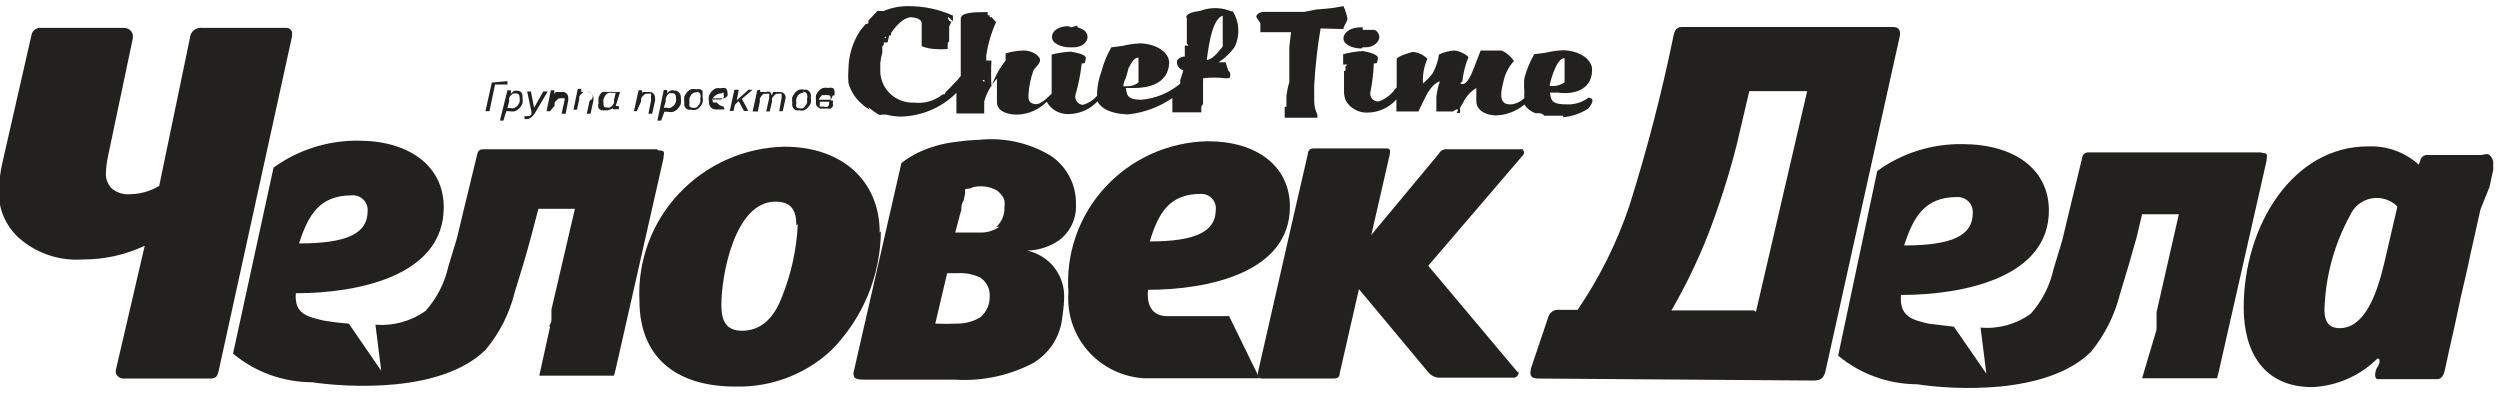
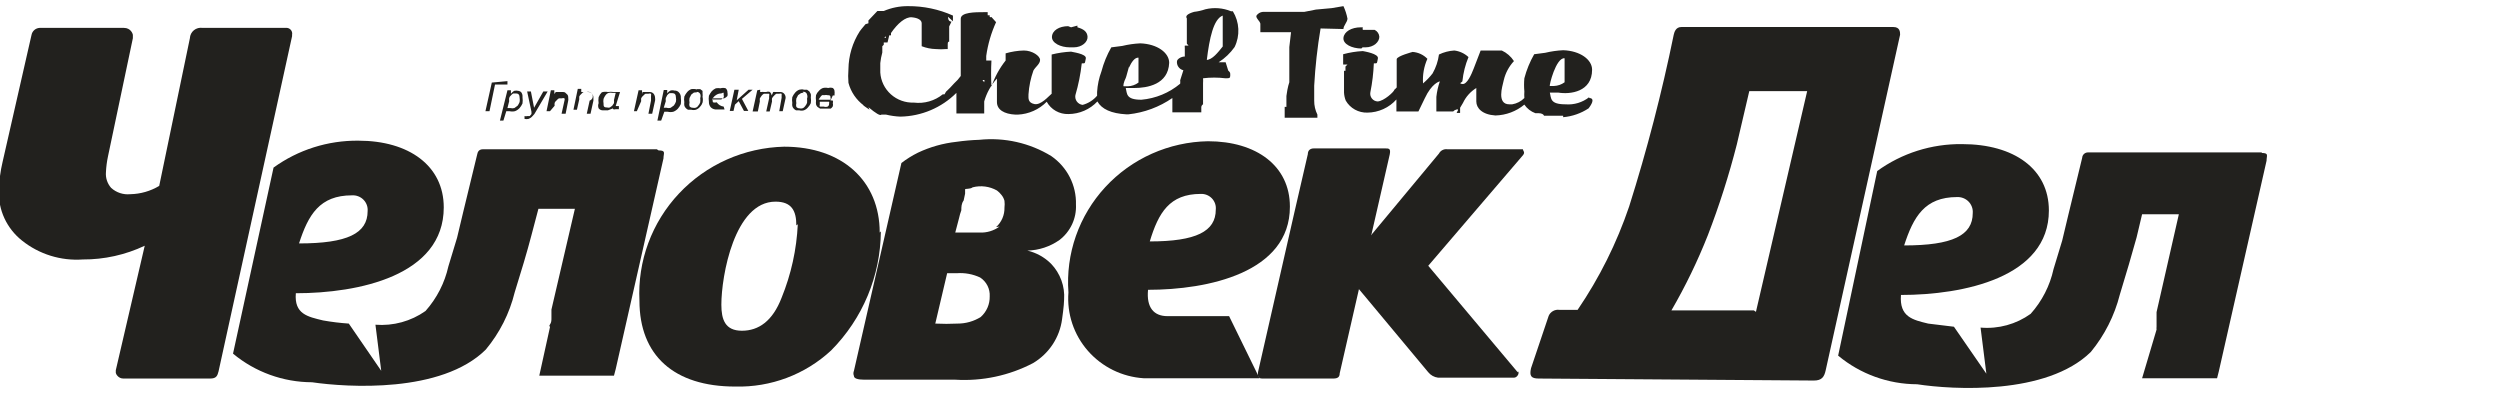
<svg xmlns="http://www.w3.org/2000/svg" width="272" height="43" viewBox="0 0 272 43" fill="none">
  <g clip-path="url(#clip0_626_747)">
-     <path d="M271.263 17.578C271.21 17.302 271.066 17.05 270.853 16.862C270.633 16.644 270.223 16.862 269.94 16.862H264.145C263.976 16.846 263.807 16.886 263.664 16.977C263.521 17.067 263.413 17.202 263.357 17.36L263.169 17.921C262.423 17.244 261.549 16.72 260.598 16.378C259.647 16.036 258.637 15.883 257.625 15.928C249.468 15.928 244.114 24.523 244.114 33.462C244.114 38.444 246.413 42.119 251.579 42.119C254.251 41.993 256.779 40.882 258.665 39.005C259.106 39.005 258.822 39.784 258.665 39.939C258.507 40.095 258.192 41.123 258.665 41.247H259.011H265.31C265.909 41.06 265.972 40.344 266.098 39.815L266.475 38.071L267.042 35.579L267.704 32.465L268.46 29.195C268.68 28.105 268.932 26.984 269.184 25.894C269.436 24.804 269.625 23.838 269.877 22.779L270.853 20.35L271.42 17.765C271.42 17.765 271.42 17.765 271.42 17.578M260.838 22.468L259.389 28.697C258.539 32.278 257.185 35.704 254.539 35.704C253.311 35.704 252.901 34.863 252.901 33.773C252.989 30.145 253.95 26.59 255.704 23.402C255.911 22.935 256.23 22.526 256.633 22.209C257.037 21.892 257.513 21.679 258.02 21.587C258.527 21.494 259.049 21.526 259.54 21.68C260.031 21.834 260.477 22.104 260.838 22.468Z" fill="#22211E" />
    <path d="M190.825 33.773H181.85C183.376 31.144 184.702 28.406 185.818 25.582C187.061 22.355 188.113 19.058 188.967 15.71L190.322 9.917H196.62L191.046 33.929M197.345 41.403C198.227 41.403 198.479 40.998 198.636 40.282L206.73 3.782C206.73 3.502 206.73 2.941 206.006 2.941H182.92C182.322 2.941 182.164 3.502 182.101 3.782C180.811 10.089 179.192 16.326 177.251 22.468C175.902 26.448 174.016 30.229 171.645 33.711H169.661C169.421 33.678 169.177 33.724 168.966 33.843C168.756 33.961 168.59 34.144 168.496 34.365L166.575 40.064C166.386 40.905 166.575 41.185 167.425 41.185" fill="#22211E" />
    <path d="M95.712 25.302C95.712 19.696 91.649 15.959 85.319 15.959C83.164 16.01 81.041 16.488 79.076 17.363C77.11 18.238 75.341 19.493 73.874 21.055C72.406 22.616 71.27 24.452 70.531 26.454C69.792 28.457 69.466 30.585 69.572 32.714C69.572 38.663 73.319 42.057 79.996 42.057C83.858 42.157 87.604 40.747 90.421 38.133C93.859 34.673 95.801 30.027 95.838 25.177M86.799 24.399C86.672 27.146 86.075 29.852 85.035 32.403C84.059 34.925 82.547 35.984 80.721 35.984C78.894 35.984 78.484 34.77 78.484 33.15C78.484 30.036 79.902 21.939 84.374 21.939C86.138 21.939 86.641 22.935 86.641 24.523" fill="#22211E" />
    <path d="M71.461 16.239H52.564C52.123 16.239 51.966 16.488 51.903 16.862L50.391 23.091L49.73 25.863L48.785 28.977C48.383 30.778 47.528 32.449 46.297 33.835C44.715 34.953 42.786 35.482 40.848 35.33L41.478 40.344L37.951 35.206C37.011 35.142 36.075 35.028 35.148 34.863C33.479 34.458 31.998 34.178 32.187 31.904C38.99 31.904 48.281 30.005 48.281 22.561C48.281 18.046 44.502 15.305 38.99 15.305C35.675 15.271 32.438 16.298 29.762 18.233L25.353 38.476C27.761 40.479 30.804 41.581 33.951 41.59C37.793 42.151 48.029 42.805 52.848 38.04C54.36 36.225 55.437 34.096 55.997 31.811C56.722 29.475 57.32 27.513 57.824 25.582L58.58 22.717H62.548L59.997 33.68V34.116V34.614C59.997 34.832 59.997 35.081 59.84 35.299C59.682 35.517 59.84 35.486 59.84 35.579L58.674 40.874H66.8L66.989 40.157L72.186 17.236C72.186 16.675 72.5 16.364 71.65 16.364M32.534 26.485C33.542 23.371 34.77 21.253 38.297 21.253C38.527 21.239 38.757 21.274 38.972 21.356C39.187 21.437 39.382 21.563 39.543 21.726C39.705 21.888 39.828 22.083 39.907 22.297C39.986 22.511 40.017 22.739 39.998 22.966C39.998 25.395 37.793 26.485 32.534 26.485Z" fill="#22211E" />
    <path d="M246.098 16.582H227.202C227.119 16.578 227.036 16.59 226.958 16.617C226.88 16.645 226.808 16.687 226.747 16.742C226.685 16.797 226.636 16.863 226.6 16.937C226.565 17.012 226.544 17.092 226.54 17.174L225.029 23.402L224.367 26.174L223.422 29.288C223.027 31.092 222.171 32.765 220.934 34.147C219.36 35.279 217.425 35.81 215.486 35.642L216.116 40.656L212.588 35.548L209.785 35.206C208.116 34.801 206.636 34.489 206.825 32.091C213.628 32.091 222.918 30.192 222.918 22.904C222.918 18.388 219.139 15.679 213.47 15.679C210.155 15.64 206.916 16.668 204.242 18.606L199.99 38.694C202.398 40.697 205.442 41.799 208.588 41.808C212.431 42.4 222.667 43.023 227.485 38.289C228.982 36.465 230.057 34.339 230.635 32.06C231.359 29.724 231.926 27.731 232.461 25.831L233.06 23.309H237.059L234.634 33.96V34.365V34.894C234.634 35.112 234.634 35.33 234.634 35.548C234.62 35.651 234.62 35.756 234.634 35.86L233.06 41.154H241.217L241.406 40.407L246.602 17.485C246.602 16.924 246.886 16.644 246.067 16.644M207.171 26.703C208.179 23.589 209.407 21.44 212.935 21.44C213.166 21.431 213.397 21.47 213.612 21.555C213.827 21.64 214.021 21.769 214.182 21.934C214.342 22.099 214.466 22.296 214.544 22.511C214.622 22.727 214.653 22.956 214.635 23.184C214.635 25.613 212.431 26.703 207.171 26.703Z" fill="#22211E" />
    <path d="M31.778 3.938V3.782C31.799 3.685 31.796 3.584 31.77 3.489C31.743 3.393 31.694 3.305 31.626 3.232C31.558 3.159 31.474 3.103 31.38 3.068C31.286 3.034 31.185 3.022 31.085 3.034H22.046C21.879 3.008 21.708 3.017 21.545 3.06C21.381 3.104 21.229 3.181 21.098 3.287C20.967 3.393 20.861 3.525 20.785 3.675C20.71 3.825 20.667 3.988 20.66 4.156L17.322 20.226C16.371 20.796 15.285 21.108 14.172 21.129C13.797 21.166 13.417 21.124 13.059 21.006C12.701 20.888 12.372 20.696 12.094 20.444C11.888 20.21 11.732 19.939 11.634 19.644C11.537 19.35 11.5 19.039 11.527 18.731C11.554 18.155 11.628 17.582 11.748 17.018L14.456 4.156C14.456 4.156 14.456 3.938 14.456 3.813C14.456 3.688 14.236 3.034 13.48 3.034H4.315C4.105 3.044 3.904 3.123 3.744 3.258C3.584 3.394 3.475 3.578 3.433 3.782L0.283 17.61C0.041 18.631 -0.096 19.675 -0.126 20.724C-0.165 21.764 0.042 22.798 0.479 23.745C0.917 24.691 1.572 25.523 2.394 26.174C4.255 27.663 6.619 28.398 9.007 28.23C11.339 28.241 13.644 27.73 15.747 26.735L12.598 40.282C12.598 40.282 12.598 40.469 12.598 40.562C12.598 40.656 12.85 41.185 13.417 41.185H22.865C23.526 41.185 23.652 40.905 23.778 40.407" fill="#22211E" />
    <path d="M140.34 22.468C140.34 18.046 136.686 15.367 131.427 15.367C129.319 15.404 127.242 15.866 125.321 16.723C123.4 17.581 121.677 18.818 120.256 20.357C118.835 21.896 117.747 23.706 117.057 25.675C116.368 27.645 116.092 29.733 116.246 31.811C116.156 32.958 116.297 34.111 116.661 35.203C117.025 36.295 117.605 37.305 118.367 38.174C119.128 39.043 120.057 39.754 121.099 40.266C122.14 40.777 123.274 41.079 124.435 41.154H137.033L133.726 34.396H127.018C125.537 34.396 124.718 33.462 124.907 31.531C131.427 31.531 140.34 29.662 140.34 22.499M132.277 22.811C132.277 25.177 130.135 26.267 125.096 26.267C126.041 23.153 127.238 21.098 130.639 21.098C130.865 21.087 131.091 21.126 131.301 21.209C131.51 21.293 131.699 21.421 131.855 21.583C132.01 21.746 132.128 21.94 132.201 22.151C132.274 22.363 132.3 22.588 132.277 22.811Z" fill="#22211E" />
    <path d="M108.751 24.648C108.125 25.108 107.357 25.339 106.578 25.302C105.916 25.302 105.255 25.302 104.625 25.302H103.932L104.341 23.745C104.404 23.449 104.489 23.157 104.593 22.873C104.593 22.53 104.593 22.157 104.845 21.814L105.003 21.067C105.003 21.067 105.003 20.693 105.003 20.599C105.003 20.506 105.57 20.599 105.822 20.381C106.715 20.149 107.665 20.272 108.467 20.724C108.658 20.866 108.828 21.034 108.971 21.222C109.119 21.406 109.226 21.618 109.286 21.845C109.316 22.093 109.316 22.344 109.286 22.593C109.296 22.99 109.22 23.384 109.062 23.75C108.905 24.115 108.67 24.443 108.373 24.71M103.05 29.724H104.121C104.987 29.664 105.855 29.825 106.641 30.192C106.98 30.414 107.255 30.721 107.438 31.082C107.62 31.443 107.704 31.844 107.68 32.247C107.69 32.668 107.608 33.087 107.439 33.474C107.271 33.861 107.02 34.207 106.704 34.489C105.95 34.96 105.076 35.208 104.184 35.206C103.376 35.246 102.567 35.246 101.759 35.206L103.05 29.724ZM117.065 22.25C117.093 21.222 116.863 20.204 116.396 19.285C115.929 18.367 115.239 17.577 114.388 16.987C112.046 15.55 109.287 14.926 106.546 15.211C105.713 15.239 104.883 15.312 104.058 15.43C102.604 15.589 101.188 15.989 99.869 16.613C99.235 16.927 98.633 17.303 98.074 17.734L92.909 40.344C92.871 40.433 92.851 40.528 92.851 40.624C92.851 40.721 92.871 40.816 92.909 40.905C92.909 41.185 93.35 41.31 94.043 41.31H103.932C106.87 41.491 109.802 40.866 112.404 39.503C113.257 38.993 113.982 38.3 114.528 37.476C115.073 36.651 115.423 35.715 115.553 34.738C115.553 34.738 115.774 33.212 115.774 32.59C115.823 31.879 115.723 31.166 115.479 30.496C115.235 29.826 114.853 29.213 114.357 28.697C113.649 27.988 112.754 27.492 111.774 27.264C113.03 27.233 114.247 26.832 115.27 26.112C115.861 25.658 116.332 25.07 116.645 24.398C116.957 23.726 117.101 22.989 117.065 22.25Z" fill="#22211E" />
    <path d="M145.757 40.625C145.757 40.998 145.568 41.185 145.064 41.185H137.316C136.781 41.185 136.844 40.749 136.875 40.469L140.812 23.184L142.292 16.769C142.292 16.395 142.513 16.146 142.954 16.146H150.701C151.111 16.146 151.331 16.146 151.205 16.8" fill="#22211E" />
    <path d="M165.126 40.5L155.394 28.915L165.693 16.893C165.976 16.551 165.693 16.426 165.693 16.239H157.473C157.29 16.213 157.104 16.244 156.94 16.328C156.776 16.411 156.643 16.544 156.559 16.706L146.355 28.977C146.355 29.133 146.04 29.413 146.355 29.662L155.394 40.5C155.66 40.827 156.044 41.039 156.465 41.092C158.512 41.092 163.11 41.092 164.717 41.092C165.094 41.092 165.346 40.562 165.157 40.407" fill="#22211E" />
-     <path d="M55.21 8.827V9.201H53.856L53.257 12.097H52.816L53.509 8.983L55.21 8.827ZM55.21 9.824H55.588V10.197C55.688 10.078 55.804 9.973 55.934 9.886C56.089 9.846 56.252 9.846 56.407 9.886C56.511 9.902 56.608 9.945 56.69 10.011C56.753 10.089 56.799 10.179 56.826 10.275C56.853 10.371 56.861 10.472 56.848 10.571C56.88 10.798 56.88 11.029 56.848 11.256C56.769 11.437 56.663 11.605 56.533 11.755C56.394 11.906 56.221 12.024 56.029 12.097C55.832 12.143 55.627 12.143 55.43 12.097H55.242H55.084L54.769 13.125H54.391L55.21 9.824ZM55.21 11.755H55.525C55.669 11.796 55.822 11.796 55.966 11.755L56.312 11.505C56.404 11.381 56.478 11.245 56.533 11.101C56.562 10.946 56.562 10.788 56.533 10.633C56.533 10.322 56.407 10.166 56.155 10.166H55.84C55.742 10.222 55.656 10.296 55.588 10.384C55.497 10.456 55.431 10.554 55.399 10.665C55.381 10.778 55.381 10.894 55.399 11.007L55.21 11.755ZM58.359 12.035L58.139 12.409L57.855 12.72C57.752 12.81 57.636 12.884 57.509 12.938C57.364 12.97 57.213 12.97 57.068 12.938V12.627C57.171 12.658 57.281 12.658 57.383 12.627H57.635L57.824 12.409C57.824 12.409 57.824 12.253 57.824 12.159L57.352 9.948H57.761L58.108 11.723L59.115 9.948H59.588L58.359 12.035ZM60.47 10.011H60.69H60.942H61.225C61.309 10.006 61.392 10.02 61.468 10.053C61.545 10.085 61.613 10.134 61.666 10.197C61.723 10.261 61.767 10.335 61.794 10.415C61.821 10.495 61.831 10.58 61.824 10.665C61.839 10.757 61.839 10.852 61.824 10.945L61.54 12.377H61.099L61.414 10.945C61.446 10.865 61.446 10.776 61.414 10.696C61.324 10.659 61.222 10.659 61.131 10.696H60.816C60.718 10.751 60.633 10.825 60.564 10.914C60.467 10.986 60.391 11.083 60.344 11.194C60.33 11.297 60.33 11.402 60.344 11.505L59.84 12.097H59.462L59.934 9.824H60.312V10.229L60.47 10.011ZM63.241 10.011H63.43H63.682H63.965C64.049 10.006 64.132 10.02 64.208 10.053C64.285 10.085 64.353 10.134 64.406 10.197C64.463 10.261 64.507 10.335 64.534 10.415C64.561 10.495 64.571 10.58 64.564 10.665V10.945L64.249 12.377H63.84L64.154 10.945C64.28 10.904 64.383 10.815 64.442 10.698C64.501 10.581 64.511 10.446 64.469 10.322C64.428 10.198 64.338 10.096 64.22 10.037C64.102 9.979 63.965 9.969 63.84 10.011H63.493C63.395 10.066 63.31 10.14 63.241 10.229C63.144 10.301 63.068 10.398 63.021 10.509V10.82L62.769 11.941H62.391L62.863 9.668H63.241V10.073C63.239 10.052 63.239 10.031 63.241 10.011ZM66.989 11.537H67.335V11.879H66.989C66.898 11.916 66.796 11.916 66.706 11.879C66.672 11.789 66.672 11.689 66.706 11.599V11.786L66.139 12.004H65.887H65.635C65.539 12.013 65.442 11.997 65.354 11.959C65.266 11.921 65.189 11.861 65.131 11.786C65.057 11.606 65.057 11.405 65.131 11.225C65.095 11.009 65.095 10.788 65.131 10.571C65.209 10.373 65.326 10.193 65.477 10.042C65.691 9.976 65.919 9.965 66.139 10.011C66.347 9.978 66.56 9.978 66.769 10.011H67.115H67.461L66.989 11.537ZM66.989 10.104H66.642C66.507 10.075 66.368 10.075 66.233 10.104C66.093 10.147 65.971 10.234 65.887 10.353C65.795 10.477 65.721 10.614 65.666 10.758C65.633 10.922 65.633 11.092 65.666 11.256C65.666 11.537 65.666 11.692 66.044 11.692C66.146 11.726 66.257 11.726 66.359 11.692L66.611 11.505L66.8 11.225C66.813 11.111 66.813 10.996 66.8 10.883L66.989 10.104Z" fill="#22211E" />
+     <path d="M55.21 8.827V9.201H53.856L53.257 12.097H52.816L53.509 8.983L55.21 8.827ZM55.21 9.824H55.588V10.197C55.688 10.078 55.804 9.973 55.934 9.886C56.089 9.846 56.252 9.846 56.407 9.886C56.511 9.902 56.608 9.945 56.69 10.011C56.753 10.089 56.799 10.179 56.826 10.275C56.853 10.371 56.861 10.472 56.848 10.571C56.88 10.798 56.88 11.029 56.848 11.256C56.769 11.437 56.663 11.605 56.533 11.755C56.394 11.906 56.221 12.024 56.029 12.097C55.832 12.143 55.627 12.143 55.43 12.097H55.242H55.084L54.769 13.125H54.391L55.21 9.824ZM55.21 11.755H55.525C55.669 11.796 55.822 11.796 55.966 11.755L56.312 11.505C56.404 11.381 56.478 11.245 56.533 11.101C56.562 10.946 56.562 10.788 56.533 10.633C56.533 10.322 56.407 10.166 56.155 10.166H55.84C55.742 10.222 55.656 10.296 55.588 10.384C55.497 10.456 55.431 10.554 55.399 10.665C55.381 10.778 55.381 10.894 55.399 11.007L55.21 11.755ZM58.359 12.035L58.139 12.409L57.855 12.72C57.752 12.81 57.636 12.884 57.509 12.938C57.364 12.97 57.213 12.97 57.068 12.938V12.627C57.171 12.658 57.281 12.658 57.383 12.627H57.635L57.824 12.409C57.824 12.409 57.824 12.253 57.824 12.159L57.352 9.948H57.761L58.108 11.723L59.115 9.948H59.588L58.359 12.035ZM60.47 10.011H60.69H60.942H61.225C61.309 10.006 61.392 10.02 61.468 10.053C61.723 10.261 61.767 10.335 61.794 10.415C61.821 10.495 61.831 10.58 61.824 10.665C61.839 10.757 61.839 10.852 61.824 10.945L61.54 12.377H61.099L61.414 10.945C61.446 10.865 61.446 10.776 61.414 10.696C61.324 10.659 61.222 10.659 61.131 10.696H60.816C60.718 10.751 60.633 10.825 60.564 10.914C60.467 10.986 60.391 11.083 60.344 11.194C60.33 11.297 60.33 11.402 60.344 11.505L59.84 12.097H59.462L59.934 9.824H60.312V10.229L60.47 10.011ZM63.241 10.011H63.43H63.682H63.965C64.049 10.006 64.132 10.02 64.208 10.053C64.285 10.085 64.353 10.134 64.406 10.197C64.463 10.261 64.507 10.335 64.534 10.415C64.561 10.495 64.571 10.58 64.564 10.665V10.945L64.249 12.377H63.84L64.154 10.945C64.28 10.904 64.383 10.815 64.442 10.698C64.501 10.581 64.511 10.446 64.469 10.322C64.428 10.198 64.338 10.096 64.22 10.037C64.102 9.979 63.965 9.969 63.84 10.011H63.493C63.395 10.066 63.31 10.14 63.241 10.229C63.144 10.301 63.068 10.398 63.021 10.509V10.82L62.769 11.941H62.391L62.863 9.668H63.241V10.073C63.239 10.052 63.239 10.031 63.241 10.011ZM66.989 11.537H67.335V11.879H66.989C66.898 11.916 66.796 11.916 66.706 11.879C66.672 11.789 66.672 11.689 66.706 11.599V11.786L66.139 12.004H65.887H65.635C65.539 12.013 65.442 11.997 65.354 11.959C65.266 11.921 65.189 11.861 65.131 11.786C65.057 11.606 65.057 11.405 65.131 11.225C65.095 11.009 65.095 10.788 65.131 10.571C65.209 10.373 65.326 10.193 65.477 10.042C65.691 9.976 65.919 9.965 66.139 10.011C66.347 9.978 66.56 9.978 66.769 10.011H67.115H67.461L66.989 11.537ZM66.989 10.104H66.642C66.507 10.075 66.368 10.075 66.233 10.104C66.093 10.147 65.971 10.234 65.887 10.353C65.795 10.477 65.721 10.614 65.666 10.758C65.633 10.922 65.633 11.092 65.666 11.256C65.666 11.537 65.666 11.692 66.044 11.692C66.146 11.726 66.257 11.726 66.359 11.692L66.611 11.505L66.8 11.225C66.813 11.111 66.813 10.996 66.8 10.883L66.989 10.104Z" fill="#22211E" />
    <path d="M69.918 10.011H70.138H70.39H70.674C70.757 10.006 70.84 10.02 70.917 10.052C70.993 10.085 71.061 10.134 71.115 10.197C71.217 10.332 71.272 10.496 71.272 10.665C71.287 10.757 71.287 10.852 71.272 10.945L70.957 12.377H70.548L70.831 10.945V10.447C70.849 10.364 70.849 10.28 70.831 10.197C70.74 10.161 70.639 10.161 70.548 10.197H70.233C70.135 10.253 70.049 10.327 69.981 10.415C69.884 10.488 69.808 10.585 69.76 10.696C69.748 10.799 69.748 10.904 69.76 11.007L69.288 12.097H68.973L69.477 9.824H69.855V10.229L69.918 10.011ZM72.217 9.793H72.595V10.166C72.679 10.033 72.799 9.925 72.941 9.855C73.085 9.812 73.239 9.812 73.382 9.855C73.478 9.849 73.573 9.865 73.661 9.903C73.749 9.941 73.826 9.999 73.886 10.073C73.955 10.149 74.007 10.238 74.039 10.334C74.072 10.43 74.084 10.532 74.075 10.633C74.108 10.861 74.108 11.091 74.075 11.319C73.996 11.5 73.89 11.668 73.76 11.817C73.622 11.968 73.449 12.086 73.256 12.159C73.06 12.206 72.855 12.206 72.658 12.159H72.438H72.28L71.934 13.125H71.524L72.217 9.793ZM72.217 11.723H72.532C72.675 11.769 72.829 11.769 72.973 11.723L73.319 11.474C73.411 11.35 73.485 11.214 73.54 11.069C73.57 10.915 73.57 10.757 73.54 10.602C73.54 10.291 73.414 10.135 73.162 10.135H72.847C72.749 10.191 72.663 10.265 72.595 10.353L72.438 10.665C72.42 10.778 72.42 10.894 72.438 11.007L72.217 11.723ZM75.839 9.699H76.185L76.437 9.886V10.166C76.454 10.29 76.454 10.416 76.437 10.54C76.484 10.745 76.484 10.958 76.437 11.163C76.381 11.338 76.284 11.498 76.154 11.63C76.037 11.771 75.885 11.878 75.713 11.941C75.548 11.984 75.374 11.984 75.209 11.941H74.863C74.766 11.897 74.68 11.834 74.611 11.755C74.533 11.677 74.478 11.58 74.453 11.474C74.436 11.361 74.436 11.245 74.453 11.132C74.418 10.926 74.418 10.715 74.453 10.509C74.532 10.328 74.638 10.16 74.768 10.011C74.887 9.873 75.039 9.766 75.209 9.699C75.408 9.664 75.613 9.675 75.807 9.73L75.839 9.699ZM75.839 10.073C75.725 10.044 75.606 10.044 75.493 10.073L75.209 10.291L75.02 10.665C74.987 10.829 74.987 10.998 75.02 11.163C74.979 11.295 74.979 11.436 75.02 11.568C75.062 11.618 75.115 11.658 75.175 11.684C75.235 11.711 75.301 11.725 75.367 11.723C75.47 11.751 75.578 11.751 75.681 11.723C75.8 11.688 75.901 11.61 75.965 11.505C76.063 11.397 76.138 11.27 76.185 11.132C76.201 10.976 76.201 10.82 76.185 10.665C76.239 10.524 76.239 10.369 76.185 10.229C76.15 10.146 76.087 10.079 76.006 10.039C75.925 9.999 75.832 9.989 75.744 10.011L75.839 10.073ZM78.831 11.91H78.484H77.981C77.866 11.92 77.751 11.905 77.642 11.868C77.534 11.83 77.434 11.77 77.351 11.692C77.273 11.609 77.214 11.51 77.176 11.403C77.138 11.296 77.123 11.183 77.13 11.069C77.095 10.853 77.095 10.632 77.13 10.415C77.216 10.238 77.322 10.071 77.445 9.917C77.57 9.786 77.72 9.681 77.886 9.606C78.053 9.577 78.223 9.577 78.39 9.606C78.575 9.548 78.772 9.548 78.957 9.606C79.019 9.66 79.068 9.728 79.1 9.803C79.133 9.878 79.148 9.96 79.146 10.042C79.178 10.175 79.178 10.313 79.146 10.447C79.053 10.556 78.934 10.642 78.799 10.696H78.359H77.571C77.518 10.836 77.518 10.991 77.571 11.132C77.704 11.172 77.847 11.172 77.981 11.132C78.065 11.259 78.177 11.366 78.307 11.447C78.437 11.527 78.584 11.579 78.736 11.599L78.831 11.91ZM77.571 10.82H78.138H78.484L78.736 10.602C78.768 10.522 78.768 10.433 78.736 10.353C78.736 10.353 78.736 10.353 78.736 10.166C78.736 9.979 78.579 10.166 78.453 10.166C78.249 10.166 78.05 10.232 77.886 10.353C77.699 10.472 77.556 10.646 77.477 10.851L77.571 10.82ZM80.374 9.761L80.154 10.914L81.445 9.761H81.886L80.721 10.758L81.413 12.066H80.941L80.374 11.007L79.965 11.381L79.807 12.066H79.398L79.902 9.761H80.374ZM82.705 9.761V10.197L82.673 10.011H82.862C82.945 9.993 83.031 9.993 83.114 10.011H83.366C83.497 9.957 83.644 9.957 83.775 10.011C83.875 10.114 83.941 10.244 83.965 10.384L84.122 10.011C84.195 9.996 84.27 9.996 84.342 10.011H84.594H84.878C84.961 10.006 85.044 10.02 85.121 10.052C85.197 10.085 85.265 10.134 85.319 10.197C85.431 10.327 85.487 10.495 85.476 10.665L85.161 12.097H84.783L85.035 10.665C85.048 10.592 85.048 10.519 85.035 10.447C85.053 10.364 85.053 10.28 85.035 10.197C84.954 10.166 84.864 10.166 84.783 10.197H84.468C84.371 10.253 84.285 10.327 84.216 10.415C84.126 10.495 84.051 10.59 83.996 10.696C83.982 10.809 83.982 10.925 83.996 11.038L83.744 12.128H83.366L83.681 10.696V10.447C83.713 10.367 83.713 10.277 83.681 10.197C83.681 10.197 83.681 10.197 83.429 10.197H83.114C83.016 10.253 82.931 10.327 82.862 10.415L82.673 10.696C82.66 10.81 82.66 10.925 82.673 11.038L82.453 12.128H81.886L82.39 9.824L82.705 9.761ZM87.46 9.761H87.807L88.059 9.948L88.216 10.229C88.233 10.353 88.233 10.478 88.216 10.602C88.249 10.809 88.249 11.019 88.216 11.225C88.138 11.397 88.031 11.554 87.901 11.692C87.785 11.833 87.633 11.94 87.46 12.004C87.296 12.05 87.121 12.05 86.957 12.004H86.61C86.514 11.96 86.428 11.896 86.358 11.817C86.281 11.74 86.226 11.643 86.201 11.537C86.183 11.423 86.183 11.308 86.201 11.194C86.165 10.988 86.165 10.777 86.201 10.571C86.279 10.39 86.385 10.222 86.516 10.073C86.635 9.935 86.786 9.828 86.957 9.761C87.091 9.73 87.229 9.72 87.366 9.73L87.46 9.761ZM87.46 10.135C87.358 10.102 87.248 10.102 87.145 10.135L86.831 10.353L86.641 10.727C86.608 10.891 86.608 11.061 86.641 11.225C86.6 11.357 86.6 11.498 86.641 11.63C86.684 11.68 86.737 11.72 86.797 11.747C86.857 11.774 86.922 11.787 86.988 11.786C87.091 11.817 87.2 11.817 87.303 11.786C87.421 11.75 87.522 11.672 87.586 11.568C87.684 11.459 87.759 11.332 87.807 11.194C87.822 11.039 87.822 10.882 87.807 10.727C87.86 10.586 87.86 10.431 87.807 10.291C87.797 10.237 87.775 10.187 87.743 10.143C87.71 10.098 87.669 10.062 87.621 10.035C87.573 10.008 87.519 9.992 87.465 9.988C87.41 9.984 87.355 9.991 87.303 10.011L87.46 10.135ZM90.358 10.945C90.44 10.921 90.528 10.921 90.61 10.945C90.644 11.035 90.644 11.135 90.61 11.225C90.642 11.337 90.642 11.456 90.61 11.568C90.554 11.664 90.479 11.749 90.389 11.817H90.043H89.633H89.224L88.941 11.63C88.863 11.553 88.809 11.456 88.783 11.35C88.766 11.226 88.766 11.1 88.783 10.976C88.751 10.77 88.751 10.559 88.783 10.353C88.851 10.176 88.959 10.016 89.098 9.886C89.215 9.745 89.367 9.638 89.539 9.575C89.725 9.531 89.92 9.531 90.106 9.575C90.27 9.526 90.445 9.526 90.61 9.575C90.673 9.621 90.723 9.683 90.756 9.753C90.789 9.824 90.804 9.902 90.799 9.979C90.814 10.051 90.814 10.126 90.799 10.197V10.384H90.61L90.358 10.945ZM89.193 11.163C89.193 11.163 89.193 11.163 89.193 11.381C89.178 11.415 89.17 11.452 89.17 11.49C89.17 11.527 89.178 11.564 89.193 11.599H89.35H89.633C89.766 11.644 89.91 11.644 90.043 11.599C90.098 11.568 90.142 11.522 90.17 11.467C90.198 11.412 90.209 11.349 90.2 11.287C90.215 11.253 90.223 11.216 90.223 11.178C90.223 11.141 90.215 11.104 90.2 11.069H89.948H89.193V11.163ZM89.193 10.851H89.76H90.106H90.358C90.373 10.817 90.38 10.78 90.38 10.742C90.38 10.705 90.373 10.668 90.358 10.633C90.358 10.447 90.358 10.353 90.011 10.353C89.919 10.325 89.82 10.325 89.728 10.353H89.445C89.355 10.421 89.28 10.506 89.224 10.602C89.168 10.673 89.116 10.745 89.067 10.82L89.193 10.851Z" fill="#22211E" />
    <path d="M146.166 3.159C146.166 2.785 146.576 2.443 146.607 2.038C146.518 1.565 146.37 1.105 146.166 0.668L144.875 0.886L143.174 1.041L141.914 1.29C141.914 1.29 141.599 1.29 140.97 1.29H140.182H137.411C137.263 1.3 137.12 1.344 136.994 1.42C136.868 1.496 136.762 1.601 136.686 1.726C136.686 2.069 137.033 2.225 137.127 2.567V3.502H140.466L140.277 5.121V7.488V7.737V8.952C140.277 8.952 140.088 9.45 139.962 10.447V11.63H139.773V12.813H143.332V12.471C143.098 11.996 142.979 11.473 142.985 10.945C142.985 10.447 142.985 9.886 142.985 9.325C143.099 7.238 143.331 5.159 143.678 3.097L146.166 3.159Z" fill="#22211E" />
    <path d="M148.245 5.152H148.56C149.473 5.152 150.072 4.56 150.072 4C150.061 3.843 150.009 3.691 149.92 3.56C149.832 3.429 149.71 3.323 149.568 3.252H149.379H148.843H148.591H148.276C148.245 3.162 148.245 3.063 148.276 2.972H148.056C147.048 2.972 146.229 3.439 146.166 4.124C146.103 4.81 147.111 5.277 148.119 5.277" fill="#22211E" />
    <path d="M170.228 6.242V8.952C169.89 9.2 169.484 9.341 169.063 9.357C168.874 9.357 168.716 9.357 168.622 9.357C168.527 9.357 169.283 6.242 170.228 6.336V6.242ZM172.905 10.571C172.176 11.147 171.252 11.426 170.323 11.35C168.622 11.35 168.779 10.696 168.622 10.073H169.535C170.826 10.291 173.22 10.011 173.22 7.581C173.22 6.491 171.929 5.526 170.071 5.464C169.412 5.496 168.758 5.59 168.118 5.744L166.921 5.9C166.45 6.722 166.09 7.601 165.85 8.516C165.806 8.992 165.806 9.472 165.85 9.948C165.833 10.187 165.833 10.426 165.85 10.665C165.495 11.027 165.031 11.267 164.528 11.35H164.213C163.52 11.35 163.331 10.851 163.331 10.291C163.331 9.73 163.52 9.139 163.614 8.703C163.798 7.935 164.177 7.228 164.717 6.647C164.396 6.146 163.937 5.747 163.394 5.495H163.142C162.543 5.495 161.095 5.495 161.095 5.495C161.095 5.495 160.591 6.803 160.339 7.457C160.087 8.111 159.614 9.201 159.111 9.139C158.607 9.076 159.111 8.952 159.111 8.827C159.202 7.928 159.425 7.047 159.772 6.211C159.348 5.816 158.807 5.565 158.229 5.495C157.649 5.53 157.081 5.678 156.559 5.931C156.463 6.653 156.228 7.351 155.867 7.986C155.559 8.384 155.21 8.749 154.827 9.076C154.763 8.159 154.925 7.24 155.3 6.398C154.877 5.96 154.304 5.693 153.693 5.65C153.693 5.65 152.024 6.086 151.961 6.429V6.896V7.052V7.675V7.986C151.961 7.986 151.961 7.986 151.961 8.329V8.609V9.512C151.886 9.603 151.801 9.687 151.709 9.761C151.709 9.948 150.575 11.007 149.883 11.038C149.762 11.031 149.644 10.999 149.536 10.944C149.429 10.888 149.335 10.811 149.261 10.716C149.186 10.622 149.133 10.513 149.104 10.397C149.076 10.28 149.073 10.159 149.095 10.042C149.304 9.005 149.43 7.953 149.473 6.896C149.914 6.896 149.788 6.896 149.914 6.367C150.04 5.837 148.402 5.588 148.276 5.557C147.552 5.594 146.834 5.709 146.135 5.9V6.211V7.021H146.418H146.607L146.387 7.239V7.426V7.706H146.229V8.017V8.391V9.699V9.917V10.073C146.244 10.372 146.308 10.666 146.418 10.945C146.654 11.355 146.998 11.694 147.415 11.925C147.831 12.155 148.303 12.269 148.78 12.253C149.378 12.246 149.967 12.115 150.509 11.868C151.052 11.622 151.536 11.264 151.93 10.82V12.128H154.323L155.016 10.696C155.772 9.076 156.591 8.858 156.654 8.858C156.464 9.403 156.338 9.967 156.276 10.54C156.276 10.945 156.276 12.097 156.276 12.128H158.103L158.292 11.973C158.449 11.973 158.575 11.786 158.638 11.973L158.481 12.284H158.859V11.723L159.174 11.194C159.488 10.527 159.991 9.964 160.622 9.575C160.629 9.72 160.629 9.865 160.622 10.011V9.45V10.104V10.415C160.622 10.415 160.622 10.415 160.622 10.758V11.038C160.622 11.755 161.252 12.471 162.701 12.564C163.856 12.534 164.966 12.117 165.85 11.381C166.139 11.81 166.558 12.137 167.047 12.315H167.394C167.772 12.315 167.96 12.471 167.992 12.595H167.709H168.307H169H169.252H170.071V12.751C171.062 12.666 172.016 12.334 172.842 11.786C173.409 11.038 173.378 10.665 172.905 10.665V10.571Z" fill="#22211E" />
    <path d="M116.53 5.152H116.813C117.727 5.152 118.357 4.561 118.325 4C118.294 3.439 117.884 3.159 117.223 2.972C117.223 2.972 117.223 2.972 117.223 2.785L116.53 2.972L116.215 2.848C115.239 2.848 114.483 3.315 114.451 4C114.42 4.685 115.396 5.152 116.404 5.152" fill="#22211E" />
    <path d="M131.301 6.523C131.584 4.187 132.025 2.069 133.033 1.695V5.059C132.529 5.682 131.899 6.523 131.238 6.523M107.082 8.952L106.893 8.703C106.893 8.703 107.082 8.703 107.113 8.703L107.082 8.952ZM96.373 3.938V4.125H96.216L96.373 3.938ZM122.545 8.298L122.829 7.27V7.519V7.363C123.112 6.741 123.459 6.242 123.868 6.273V8.983C123.532 9.235 123.125 9.377 122.703 9.388C122.514 9.388 122.356 9.388 122.262 9.388C122.167 9.388 122.262 8.921 122.482 8.485L122.545 8.298ZM134.135 1.228H133.946C133.059 0.862 132.077 0.785 131.143 1.01C130.746 1.148 130.334 1.242 129.915 1.29C129.201 1.498 128.939 1.737 129.128 2.007V4.093V4.28V4.561V4.747L129.317 4.965H129.128H128.907C128.894 5.037 128.894 5.111 128.907 5.183V5.682V6.149C128.498 6.149 128.088 6.429 128.057 6.647C128.027 6.869 128.082 7.093 128.21 7.277C128.338 7.461 128.53 7.592 128.75 7.644L128.403 8.734C128.418 8.858 128.418 8.983 128.403 9.107C127.211 10.104 125.738 10.713 124.183 10.851C122.482 10.851 122.64 10.197 122.482 9.575H123.396C124.813 9.575 127.112 9.201 127.207 6.834C127.207 5.744 125.915 4.779 124.057 4.716C123.399 4.748 122.745 4.842 122.104 4.997L120.908 5.152C120.437 5.974 120.077 6.854 119.837 7.768C119.568 8.488 119.409 9.244 119.364 10.011C119.364 10.011 119.364 10.291 119.364 10.415C118.954 10.898 118.404 11.245 117.79 11.412C117.666 11.397 117.547 11.357 117.44 11.295C117.332 11.233 117.239 11.15 117.165 11.051C117.091 10.951 117.039 10.838 117.011 10.719C116.983 10.599 116.98 10.474 117.002 10.353C117.334 9.223 117.566 8.066 117.695 6.896C118.136 6.896 118.01 6.896 118.136 6.367C118.262 5.837 116.53 5.651 116.53 5.619C115.818 5.653 115.111 5.758 114.42 5.931V6.118V6.896V7.208V7.519V7.737V8.921V9.139V9.668V9.855V10.011V10.197C114.073 10.478 113.254 11.474 112.53 11.319C111.806 11.163 111.9 10.665 111.9 10.26C111.959 9.378 112.139 8.508 112.436 7.675C112.656 7.27 113.16 6.959 113.16 6.523C113.16 6.087 112.31 5.495 111.396 5.495C110.724 5.512 110.057 5.617 109.412 5.806V6.585C108.739 7.436 108.217 8.395 107.869 9.419C107.819 8.475 107.819 7.529 107.869 6.585H107.082H107.302V6.087C107.48 4.817 107.84 3.58 108.373 2.412L107.869 1.851C107.84 1.867 107.808 1.876 107.774 1.876C107.741 1.876 107.709 1.867 107.68 1.851V1.664H107.459V1.322H107.082C106.105 1.322 104.53 1.322 104.53 2.038V8.267C104.321 8.563 104.078 8.835 103.806 9.076C103.528 9.392 103.234 9.694 102.924 9.979L102.767 10.26H102.578C102.142 10.614 101.638 10.876 101.097 11.031C100.555 11.187 99.988 11.231 99.428 11.163C98.508 11.197 97.611 10.874 96.928 10.263C96.246 9.652 95.832 8.802 95.775 7.893V7.457C95.775 7.27 95.775 7.052 95.775 6.865C95.815 6.476 95.889 6.09 95.995 5.713V5.526V5.339V5.028L96.153 4.872V4.623H96.31H96.562L96.751 3.844H96.94V3.782V3.595C97.665 2.536 98.515 1.82 99.208 1.882C99.901 1.944 100.279 2.194 100.279 2.536V5.028C100.771 5.22 101.293 5.326 101.822 5.339C102.189 5.371 102.557 5.371 102.924 5.339H103.113V4.903C103.113 4.654 103.113 4.529 103.271 4.529V4.093V2.879L103.523 2.349C103.271 2.349 103.145 2.162 103.145 1.82L103.68 2.318V1.695C102.148 1.006 100.482 0.656 98.798 0.668C97.889 0.66 96.988 0.84 96.153 1.197H95.901H95.712H95.46L94.484 2.225V2.536L94.169 2.63L93.728 3.159L93.539 3.408C92.753 4.64 92.328 6.063 92.311 7.519C92.27 8.017 92.27 8.517 92.311 9.014C92.571 9.996 93.159 10.863 93.98 11.474L93.791 11.287L93.98 11.505L94.2 11.661L94.61 11.941L94.484 11.661C95.302 12.346 95.775 12.627 95.901 12.471C96.058 12.471 96.153 12.471 96.216 12.471H96.405C96.911 12.594 97.428 12.666 97.948 12.689C100.248 12.652 102.442 11.723 104.058 10.104V12.346H107.082V11.038C107.343 10.113 107.817 9.261 108.467 8.547C108.467 9.388 108.467 10.26 108.467 11.101C108.467 11.941 109.255 12.409 110.483 12.471H110.735C111.927 12.417 113.053 11.916 113.884 11.069C114.113 11.488 114.455 11.835 114.872 12.072C115.29 12.309 115.766 12.425 116.246 12.409C116.838 12.406 117.423 12.283 117.965 12.047C118.507 11.812 118.994 11.468 119.396 11.038C119.868 11.879 120.908 12.346 122.545 12.44H122.766C124.487 12.257 126.134 11.646 127.553 10.665C127.553 11.225 127.553 11.723 127.553 12.222H130.702V11.817V11.661C130.705 11.598 130.723 11.536 130.756 11.481C130.789 11.427 130.836 11.382 130.891 11.35V10.945V9.045C130.905 8.869 130.905 8.692 130.891 8.516C131.697 8.418 132.511 8.418 133.316 8.516C133.757 8.516 133.852 8.516 133.852 8.204C133.852 7.893 133.852 7.893 133.631 7.675L133.348 6.772H132.592C133.271 6.337 133.859 5.776 134.324 5.121C134.624 4.508 134.763 3.831 134.73 3.151C134.697 2.471 134.493 1.81 134.135 1.228Z" fill="#22211E" />
  </g>
  <defs>
    <clipPath id="clip0_626_747">
      <rect width="271.263" height="41.67" fill="white" transform="translate(0 0.668)" />
    </clipPath>
  </defs>
</svg>